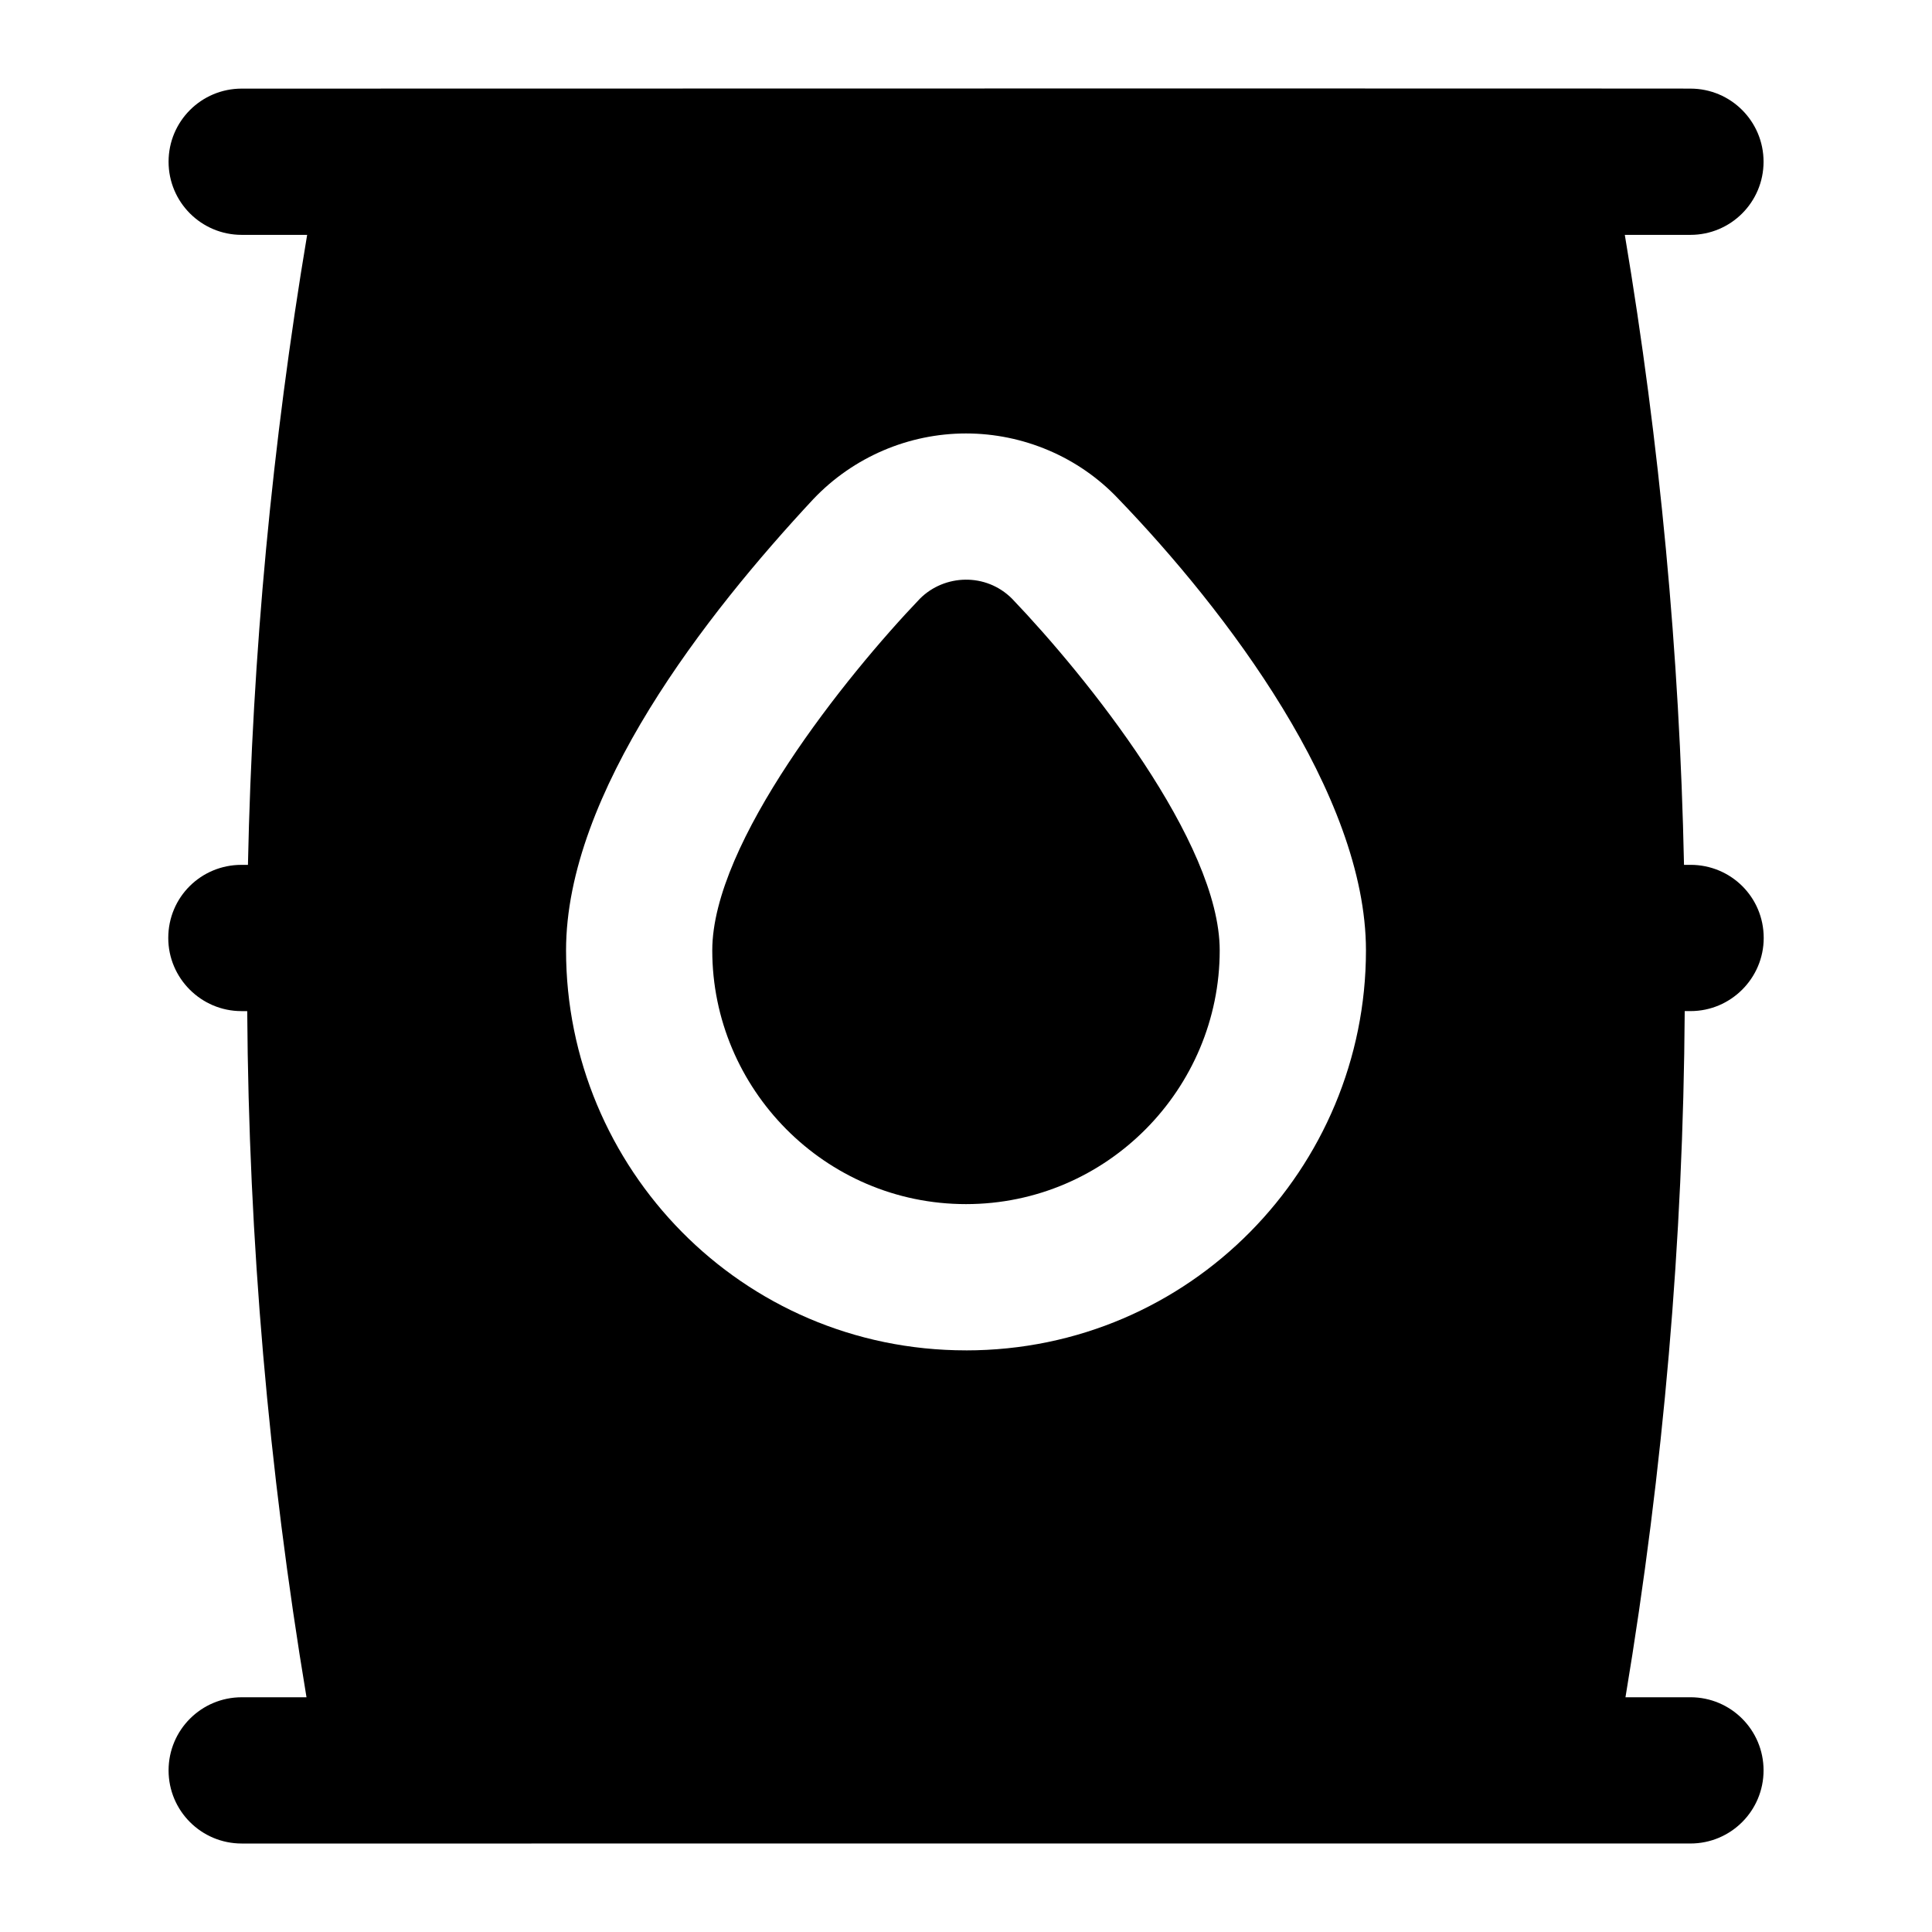
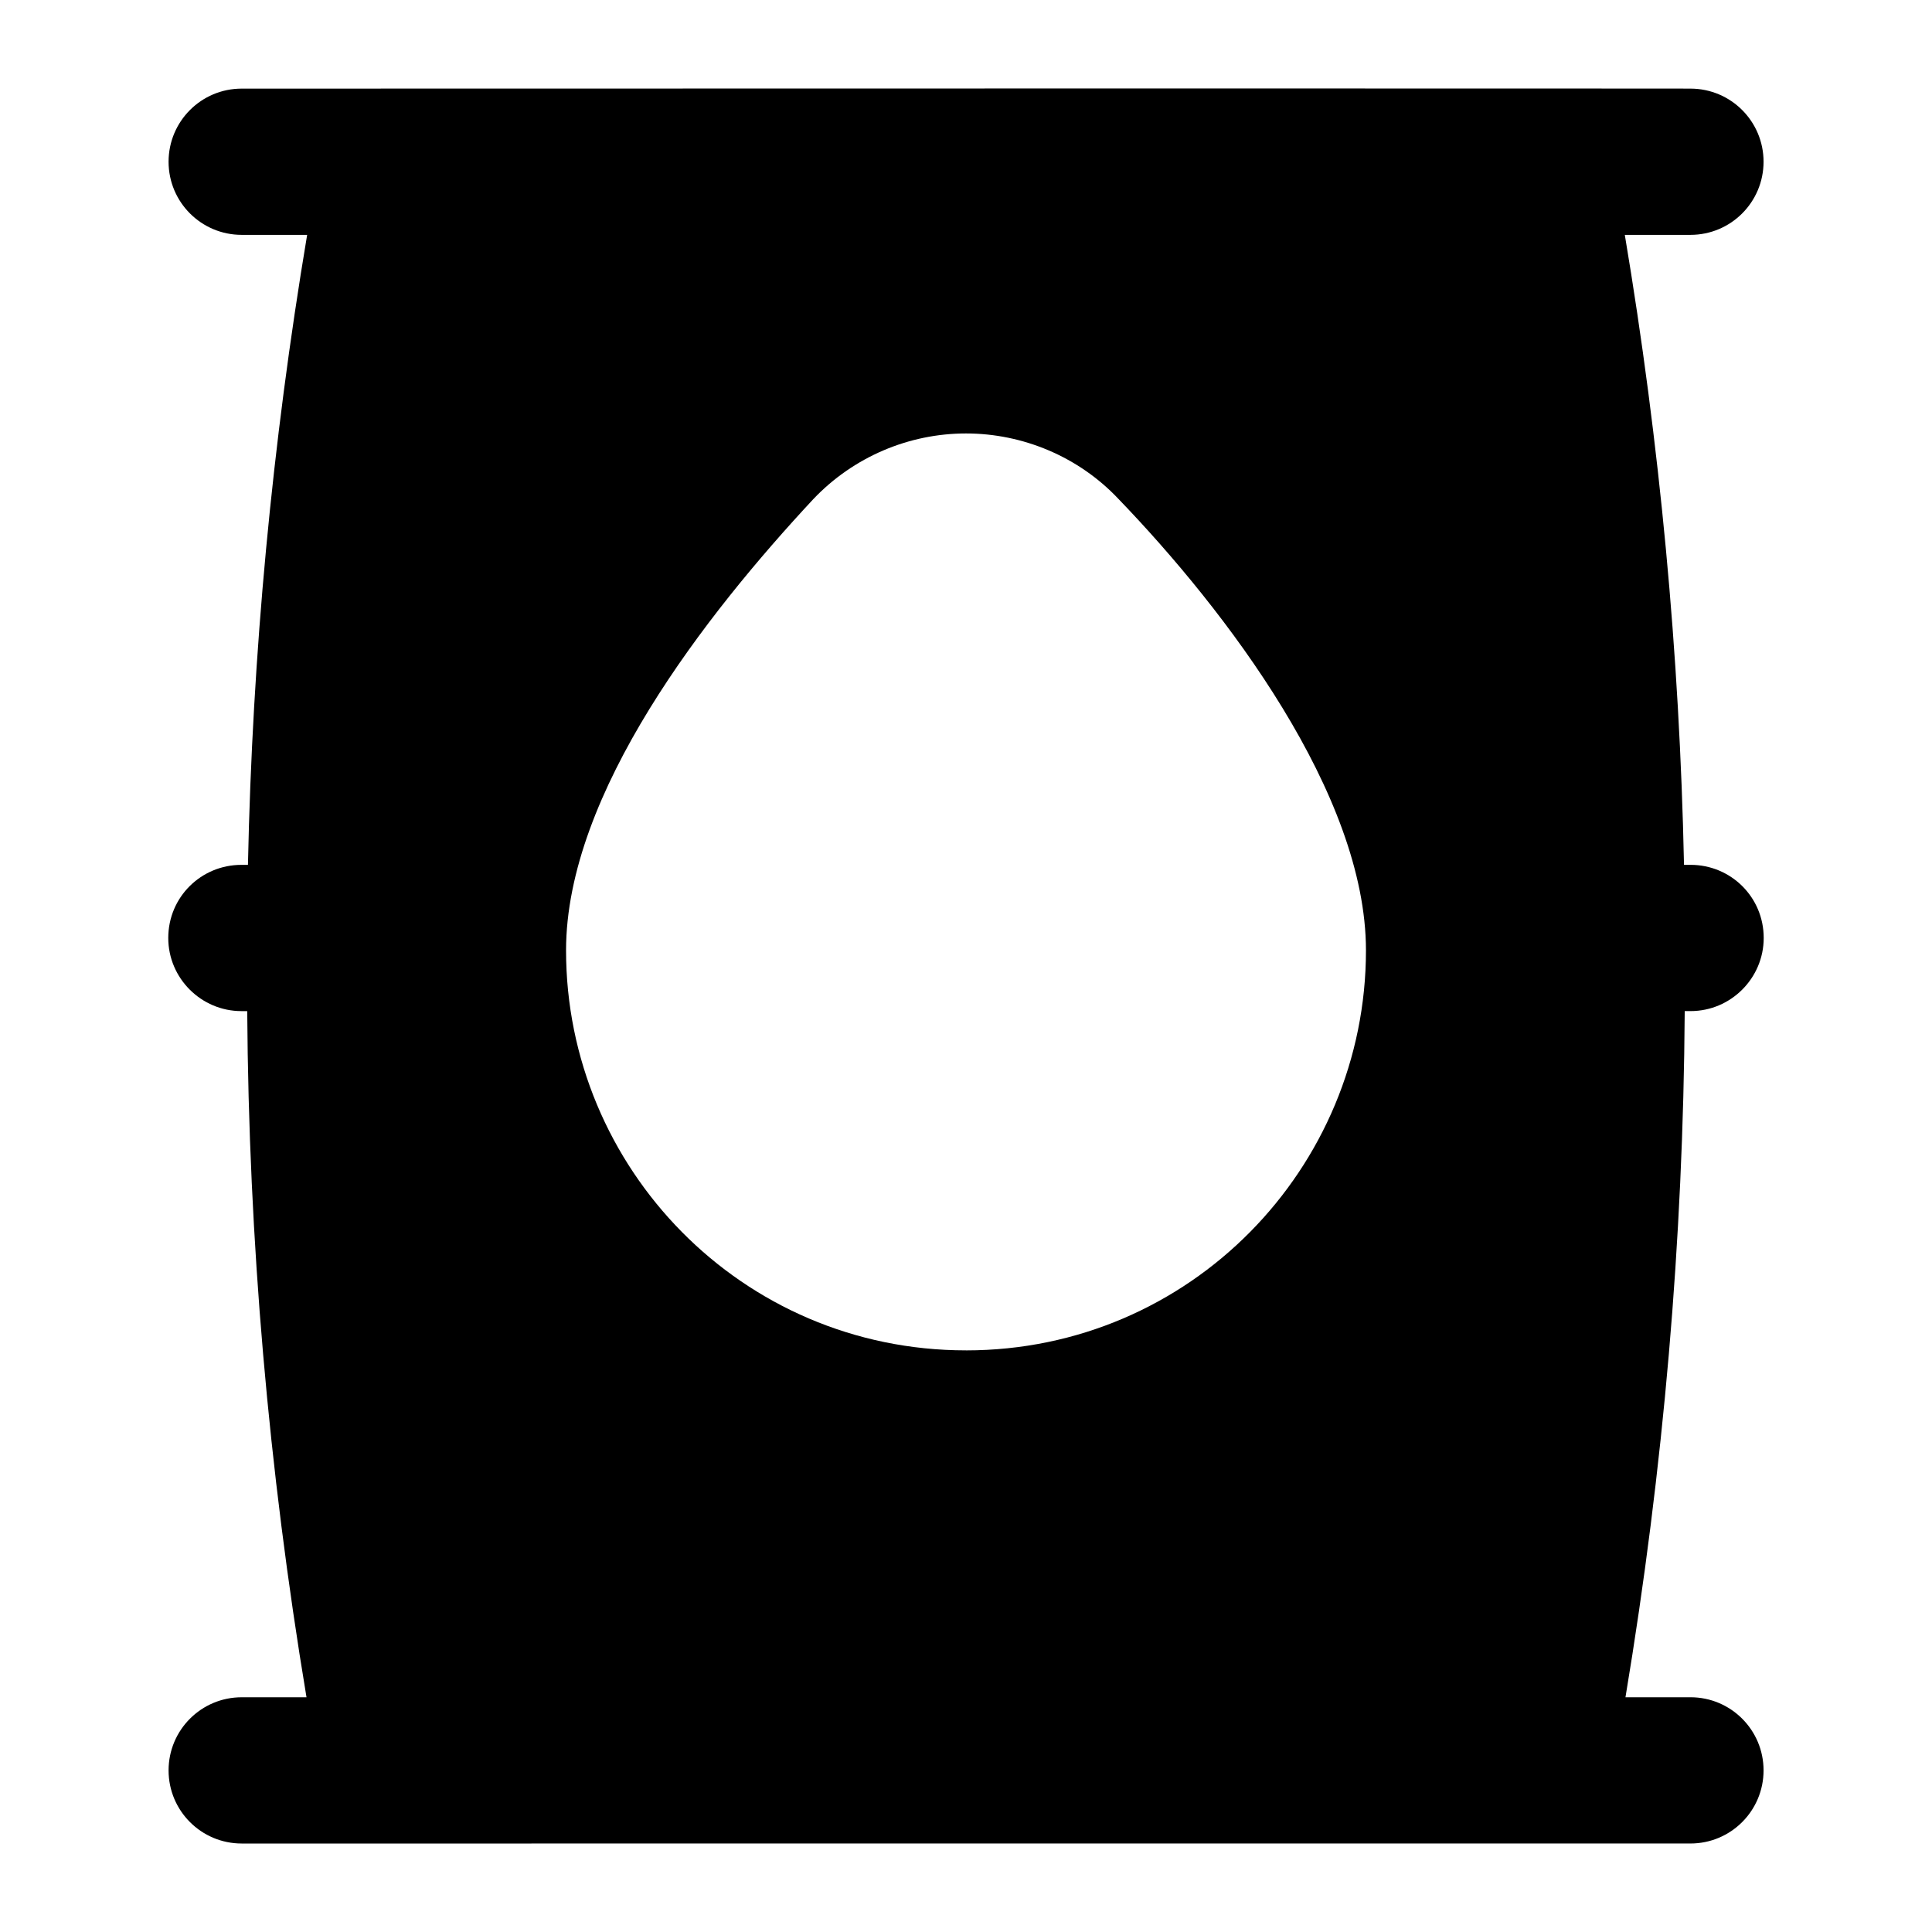
<svg xmlns="http://www.w3.org/2000/svg" fill="#000000" width="800px" height="800px" version="1.1" viewBox="144 144 512 512">
  <g>
    <path d="m590.47 411.95h1.551c10.66 0 19.379-8.719 19.379-19.379 0-10.852-8.719-19.379-19.379-19.379h-1.742c-1.164-55.781-6.394-111.56-15.688-166.95h17.391c10.711 0 19.379-8.668 19.379-19.379 0-10.711-8.668-19.379-19.379-19.379 1.938-0.004-26.793-0.082-383.93 0-10.711 0-19.379 8.668-19.379 19.379 0 10.711 8.668 19.379 19.379 19.379l17.344 0.004c-9.289 55.391-14.523 111.17-15.688 166.95h-1.738c-10.66 0-19.379 8.527-19.379 19.379 0 10.656 8.719 19.379 19.379 19.379h1.547c0.387 60.652 5.621 121.3 15.695 181.76 0.004 0.027 0.008 0.051 0.016 0.078h-17.176c-10.711 0-19.379 8.668-19.379 19.379 0 10.711 8.668 19.379 19.379 19.379l383.93-0.004c10.711 0 19.379-8.668 19.379-19.379 0-10.711-8.668-19.379-19.379-19.379h-17.219c0.004-0.027 0.008-0.051 0.016-0.078 10.074-60.453 15.301-121.11 15.688-181.75zm-190.47 89.91c-59.512 0-105.99-48.402-105.99-105.99 0-41.719 37.148-89.113 65.492-119.56 10.656-11.242 25.383-17.441 40.5-17.441 15.113 0 29.84 6.199 40.301 17.246 28.621 29.688 65.691 78.414 65.691 119.75 0 57.66-46.551 106-105.99 106z" />
-     <path d="m412.2 302.66c-6.941-6.941-17.91-6.5-24.414 0-19.547 20.438-55.027 64.629-55.027 93.203 0 36.637 29.824 67.238 67.238 67.238 37.453 0 67.238-30.648 67.238-67.238 0-28.688-35.25-72.52-55.035-93.203z" />
  </g>
</svg>